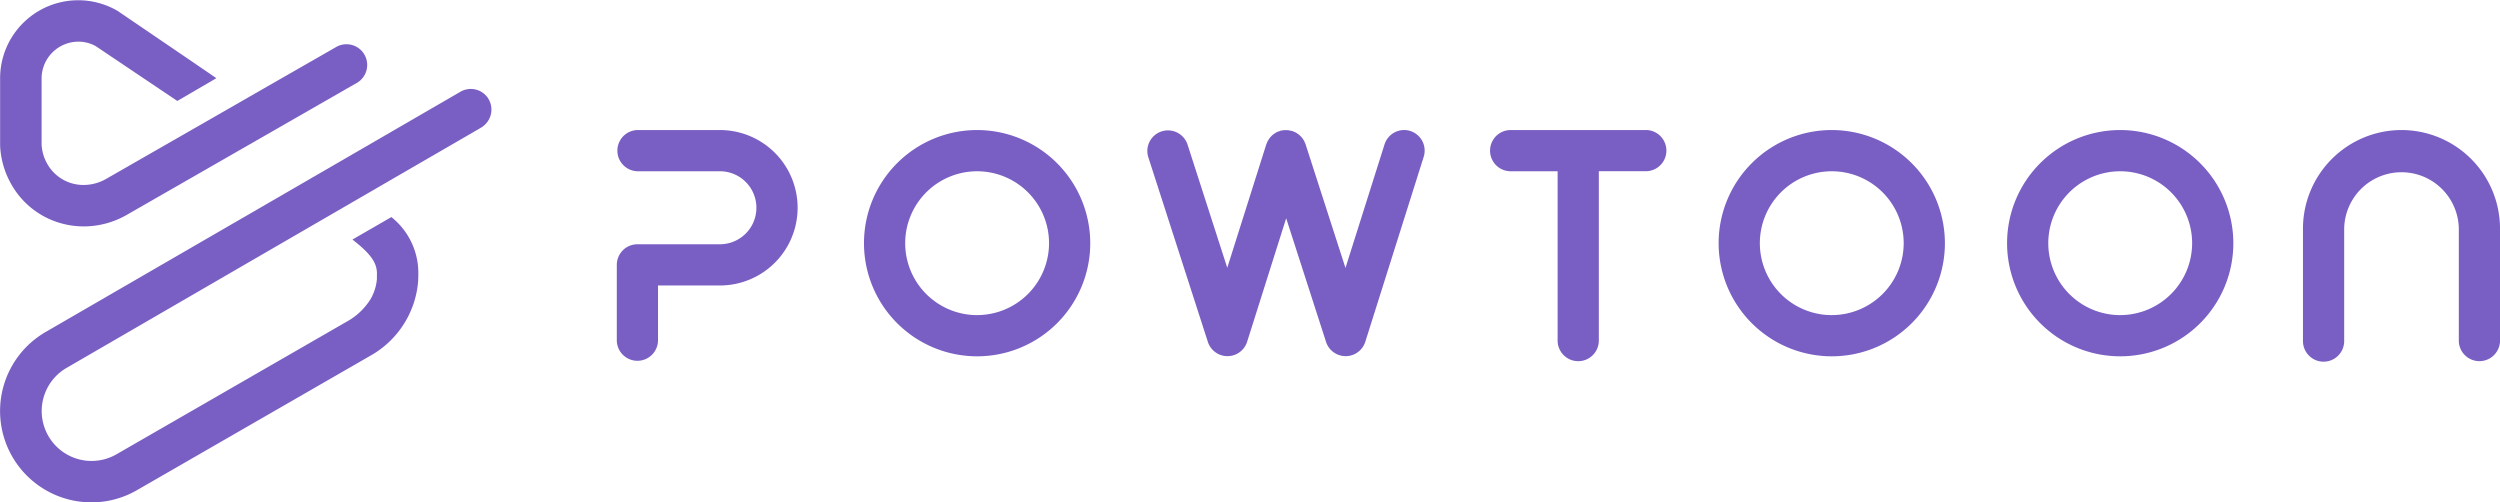
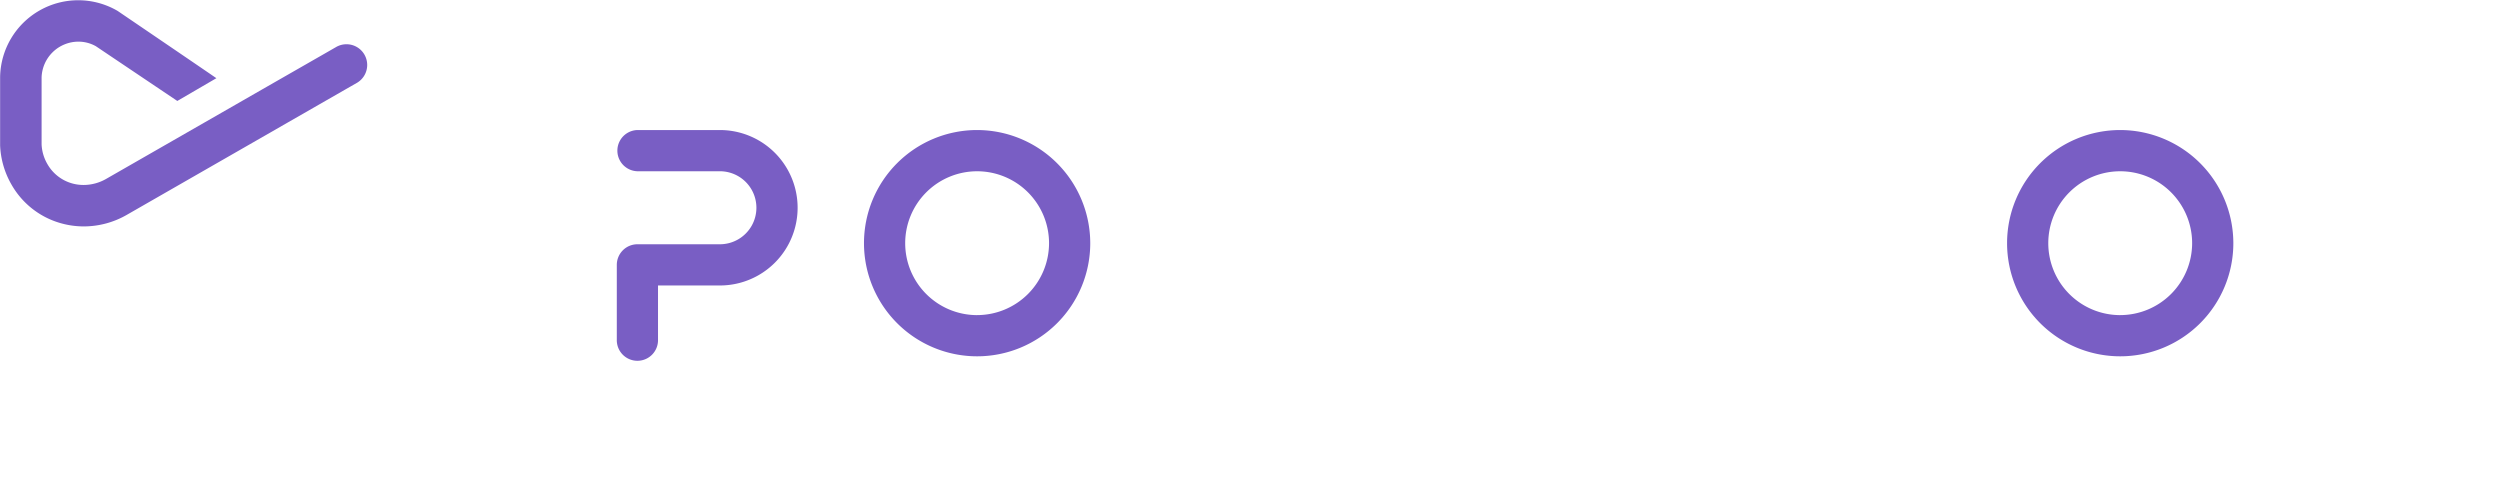
<svg xmlns="http://www.w3.org/2000/svg" width="147.239" height="29.587" viewBox="0 0 147.239 29.587">
  <g id="Group_17329" data-name="Group 17329" transform="translate(-19.129 -35.313)">
    <g id="Group_1270" data-name="Group 1270" transform="translate(55.456 42.971)">
      <path id="Path_1277" data-name="Path 1277" d="M106.337,53.475h-4.859a1.214,1.214,0,0,0,0,2.427h4.859a2.15,2.15,0,0,1,0,4.3h-4.859a1.215,1.215,0,0,0-1.213,1.214v4.4a1.214,1.214,0,1,0,2.427,0V62.629h3.645a4.577,4.577,0,0,0,0-9.154Z" transform="translate(-100.265 -53.474)" fill="#795ec4" />
-       <path id="Path_1278" data-name="Path 1278" d="M327.865,53.475a5.809,5.809,0,0,0-5.8,5.8v6.629a1.213,1.213,0,1,0,2.427,0V59.278a3.376,3.376,0,0,1,6.751,0v6.629a1.214,1.214,0,0,0,2.427,0V59.278A5.809,5.809,0,0,0,327.865,53.475Z" transform="translate(-222.757 -53.474)" fill="#795ec4" />
      <path id="Path_1279" data-name="Path 1279" d="M139.443,53.475a6.663,6.663,0,1,0,6.663,6.663A6.671,6.671,0,0,0,139.443,53.475Zm0,10.9a4.236,4.236,0,1,1,4.236-4.236A4.241,4.241,0,0,1,139.443,64.374Z" transform="translate(-118.222 -53.474)" fill="#795ec4" />
-       <path id="Path_1280" data-name="Path 1280" d="M251.864,53.475a6.663,6.663,0,1,0,6.663,6.663A6.671,6.671,0,0,0,251.864,53.475Zm0,10.9a4.236,4.236,0,1,1,4.236-4.236A4.241,4.241,0,0,1,251.864,64.374Z" transform="translate(-180.308 -53.474)" fill="#795ec4" />
      <path id="Path_1281" data-name="Path 1281" d="M289.808,53.475a6.663,6.663,0,1,0,6.663,6.663A6.671,6.671,0,0,0,289.808,53.475Zm0,10.9a4.236,4.236,0,1,1,4.236-4.236A4.241,4.241,0,0,1,289.808,64.374Z" transform="translate(-201.264 -53.474)" fill="#795ec4" />
-       <path id="Path_1282" data-name="Path 1282" d="M185.543,53.53a1.213,1.213,0,0,0-1.523.792l-2.3,7.274-2.349-7.281a.448.448,0,0,0-.021-.051.324.324,0,0,1-.017-.039,1.1,1.1,0,0,0-.051-.116c-.014-.026-.031-.05-.047-.075l-.029-.042a.858.858,0,0,0-.056-.078c-.02-.023-.041-.045-.063-.066l-.034-.033a.943.943,0,0,0-.072-.068.775.775,0,0,0-.071-.05l-.037-.025a.934.934,0,0,0-.089-.056c-.029-.015-.058-.026-.088-.039l-.052-.022a.489.489,0,0,0-.063-.026l-.017,0a.653.653,0,0,0-.078-.017l-.064-.013a.7.7,0,0,0-.094-.017.278.278,0,0,0-.047,0h-.034a1.224,1.224,0,0,0-.157,0l-.045.008-.022,0a1.136,1.136,0,0,0-.162.034l.009.065h0l-.027-.061a.379.379,0,0,0-.054.022l-.027.013-.021.009a.891.891,0,0,0-.1.045c-.029.016-.056.034-.084.053l-.043.029c-.023.016-.046.031-.068.049a1.01,1.01,0,0,0-.078.074l-.029.03a.731.731,0,0,0-.06.064.889.889,0,0,0-.057.08l-.028.043a.775.775,0,0,0-.047.074.985.985,0,0,0-.046.1l-.008.019q-.005.013-.012.027a.424.424,0,0,0-.023.055l-2.3,7.273-2.347-7.281a1.214,1.214,0,0,0-2.31.745l3.515,10.9a1.214,1.214,0,0,0,2.312-.007l2.3-7.274,2.348,7.281a1.214,1.214,0,0,0,2.312-.007l3.442-10.9A1.216,1.216,0,0,0,185.543,53.53Z" transform="translate(-138.805 -53.473)" fill="#795ec4" />
-       <path id="Path_1283" data-name="Path 1283" d="M224.3,53.475h-8.031a1.214,1.214,0,0,0,0,2.427h2.8v9.972a1.213,1.213,0,0,0,2.427,0V55.9h2.8a1.214,1.214,0,0,0,0-2.427Z" transform="translate(-163.659 -53.474)" fill="#795ec4" />
    </g>
    <g id="Group_1271" data-name="Group 1271" transform="translate(19.129 35.314)">
-       <path id="Path_1284" data-name="Path 1284" d="M47.911,48.683l-.039-.068h0a1.219,1.219,0,0,0-1.624-.378l-4.091,2.37-5.215,3.021L21.821,62.384a5.379,5.379,0,0,0,1.3,9.853,5.45,5.45,0,0,0,1.4.185A5.364,5.364,0,0,0,27.2,71.7l13.725-7.906a5.531,5.531,0,0,0,2.826-4.348c.01-.138.015-.278.015-.418a4.213,4.213,0,0,0-1.512-3.349l-.073-.061-.082.047-2.04,1.177-.172.1.155.124c.971.776,1.319,1.308,1.285,1.961,0,.031,0,.063,0,.094s0,.068,0,.1l0,.045a2.817,2.817,0,0,1-.365,1.17,3.8,3.8,0,0,1-1.257,1.252l-13.713,7.9a2.948,2.948,0,0,1-1.472.394,2.888,2.888,0,0,1-.758-.1,2.939,2.939,0,0,1-.709-5.383L42.27,53.359l.139-.081,4.924-2.852.132-.077a1.172,1.172,0,0,0,.247-.195A1.221,1.221,0,0,0,47.911,48.683Z" transform="translate(-19.129 -42.835)" fill="#795ec4" />
      <path id="Path_1285" data-name="Path 1285" d="M19.824,47.241a4.852,4.852,0,0,0,3.032,2.31,4.978,4.978,0,0,0,1.231.155,5.1,5.1,0,0,0,2.532-.683l7.632-4.378,1.88-1.079,3.331-1.911.7-.4a1.22,1.22,0,1,0-1.215-2.116l-.707.406L34.9,41.458l-1.88,1.079L25.4,46.907a2.677,2.677,0,0,1-1.327.358,2.5,2.5,0,0,1-.62-.077,2.43,2.43,0,0,1-1.517-1.16,2.522,2.522,0,0,1-.338-1.156V40.924a2.176,2.176,0,0,1,2.165-2.1,2.093,2.093,0,0,1,1.033.27l4.725,3.176.07.047.073-.043,2.043-1.19.185-.108-.177-.121-.217-.149c-1.025-.7-2.836-1.934-5.38-3.663-.025-.017-.049-.033-.074-.047a4.6,4.6,0,0,0-6.889,3.915c0,3.877,0,4.018,0,4.027A5.016,5.016,0,0,0,19.824,47.241Z" transform="translate(-19.148 -36.372)" fill="#795ec4" />
    </g>
  </g>
</svg>